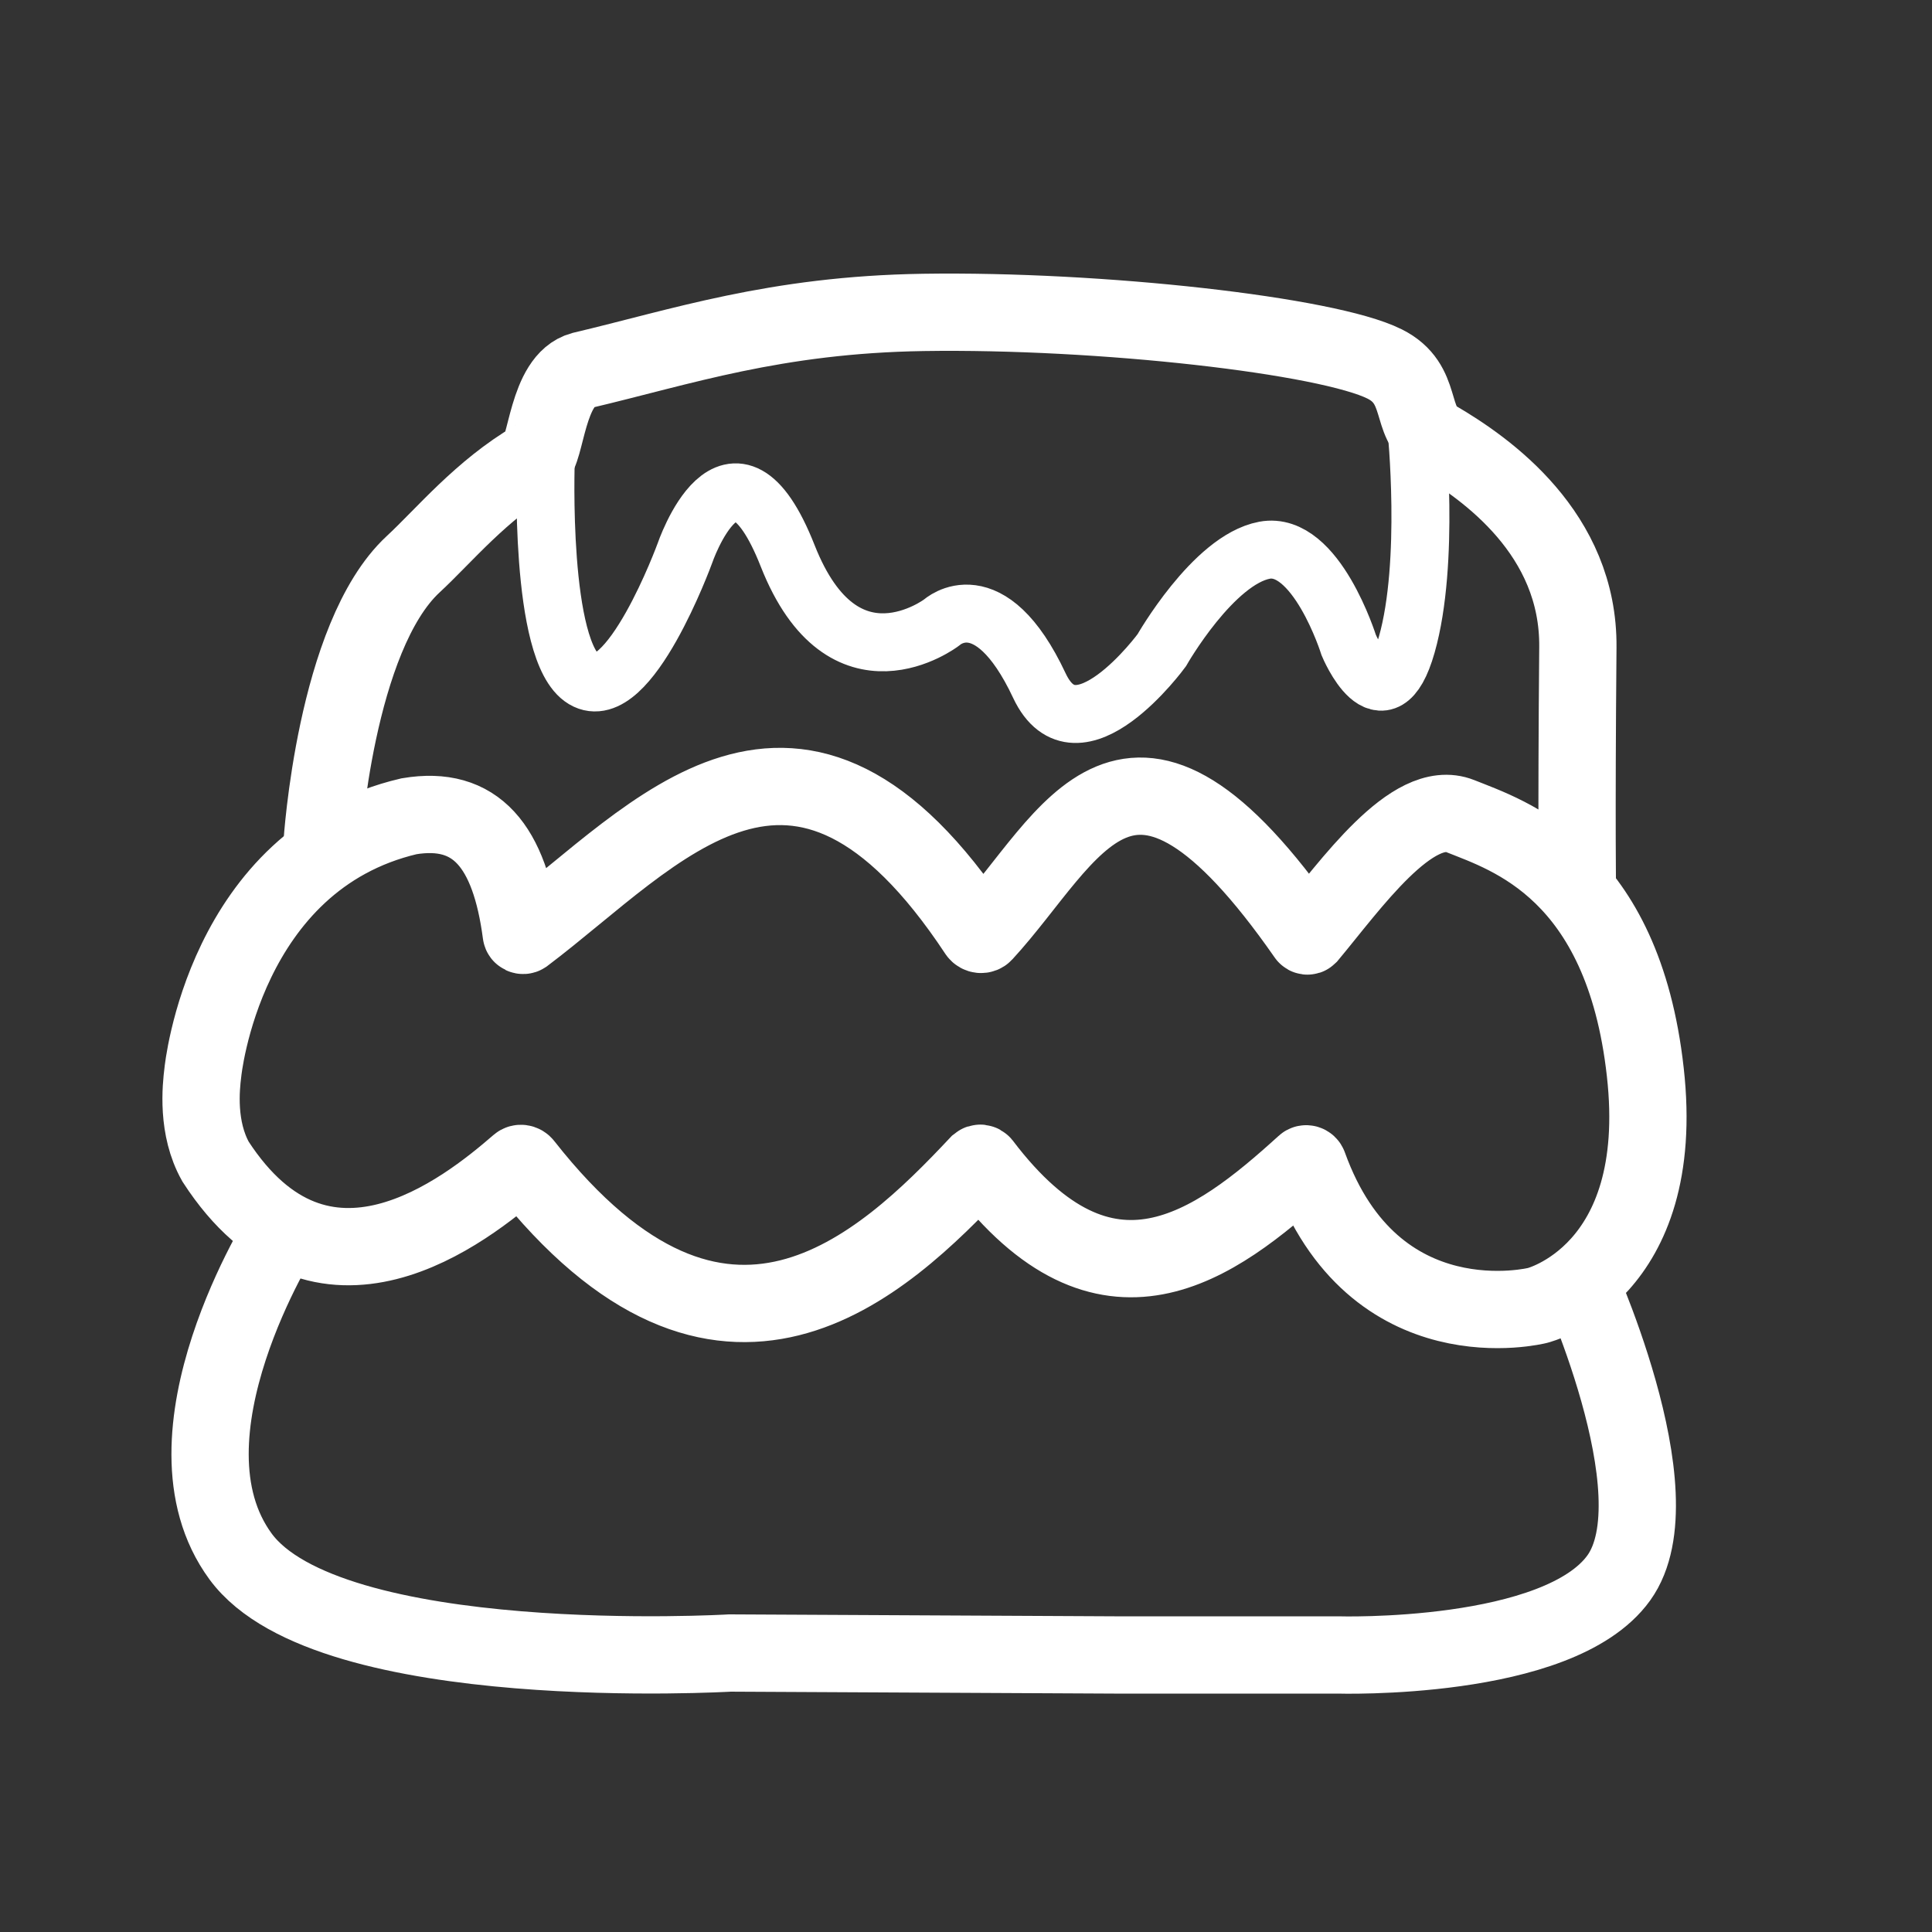
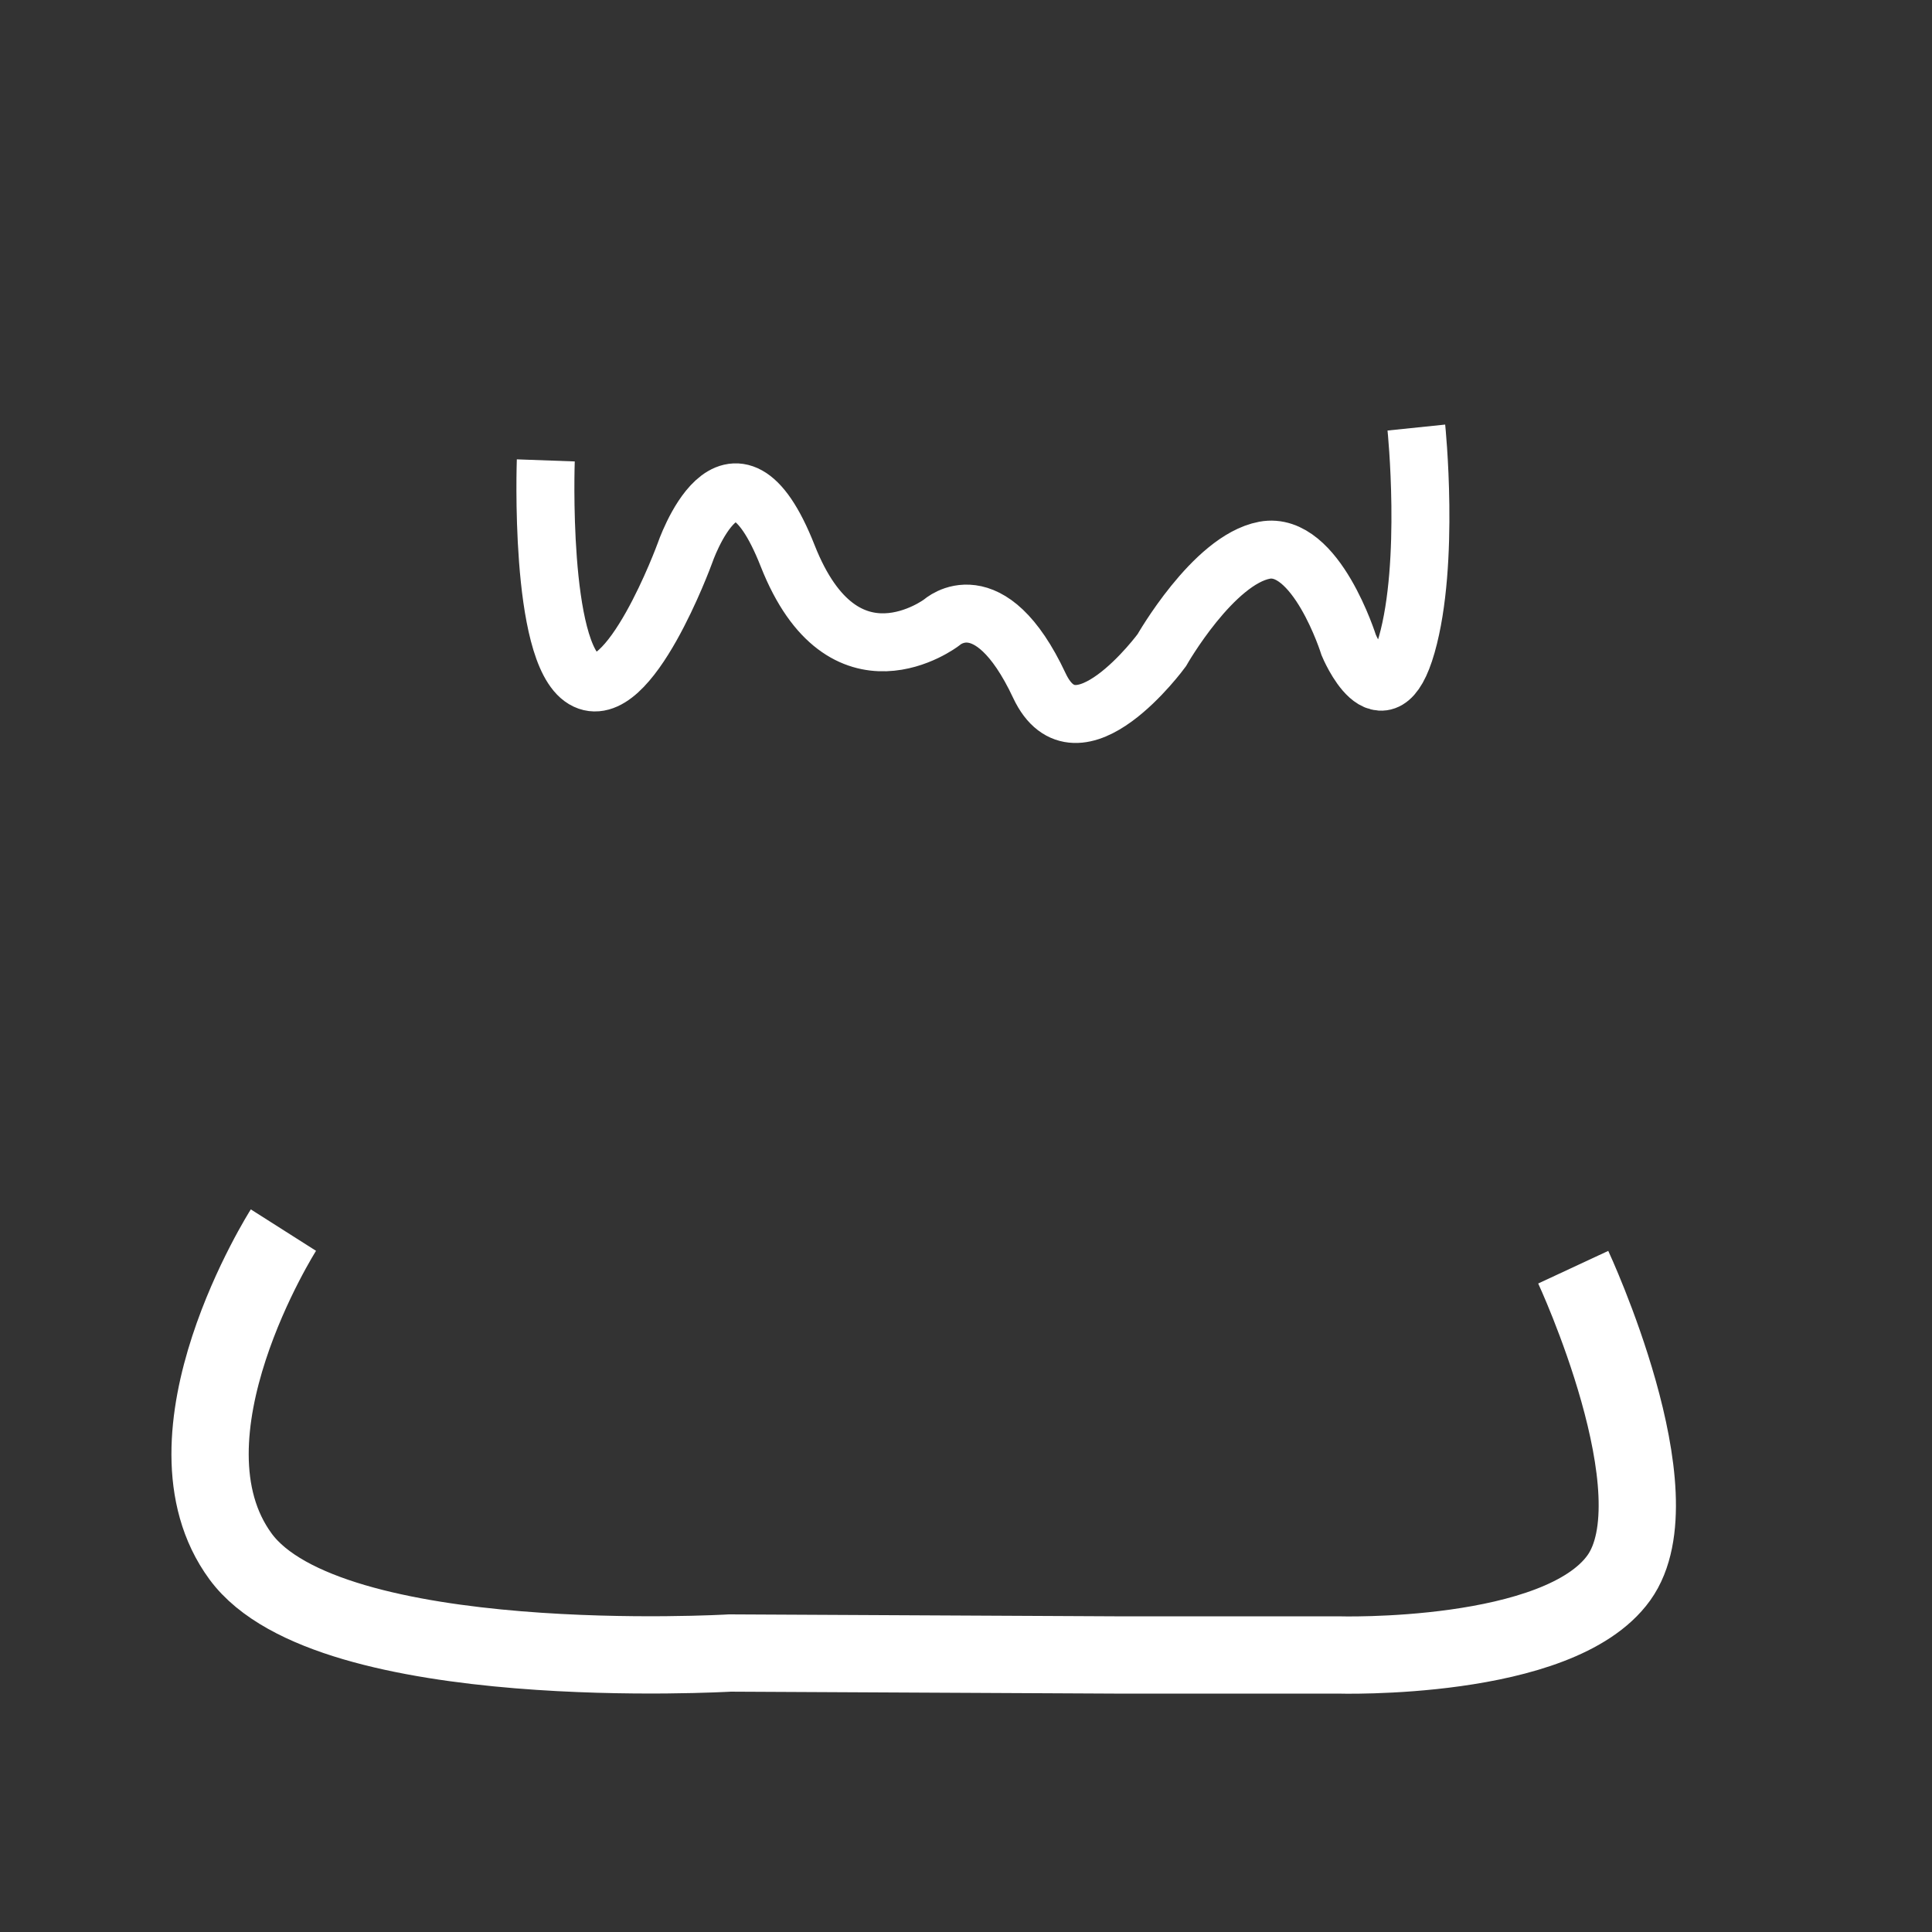
<svg xmlns="http://www.w3.org/2000/svg" version="1.1" id="Layer_1" x="0px" y="0px" viewBox="0 0 100 100" style="enable-background:new 0 0 100 100;" xml:space="preserve">
  <rect x="0" y="0" width="100" height="100" fill="#333333" stroke="none" />
  <style type="text/css">
	.st0{fill:none;stroke:#FFFFFF;stroke-width:4;stroke-miterlimit:10;}
	.st1{display:none;fill:none;stroke:#FFFFFF;stroke-width:3;stroke-miterlimit:10;}
	.st2{fill:none;stroke:#FFFFFF;stroke-width:3;stroke-miterlimit:10;}
</style>
  <path class="st0" d="M14.67,63.67c0,0-6.78,10.67-2.22,16.89s25.33,5,25.33,5l19.89,0.1h11.56c0,0,11.44,0.35,14.56-3.99  c3.11-4.33-2.36-16.08-2.36-16.08" />
  <path class="st1" d="M15.08,64.08c0,0,1.75,4.58,8.83,4.67s10.42-1,12.25-4.25c1.83-3.25,7.5-4.42,7.5-4.42S52.5,59.42,55.08,63  c2.58,3.58,7.67,3.58,11.42,3.42c3.75-0.17,9.75,3.37,14.33-2.02C85.42,59,85.06,55,84.7,53.83c-0.36-1.17-1.03-7.67-10.45-8.42  c-5.25,0-6.83,5.33-6.83,5.33s-2.42,9-7.92,1.83S52,44.83,50,44.33s-7.5-2.08-15.21,2.46s-12.46,0.33-12.46,0.33  s-5.75-3.88-8.21-2.29c-2.46,1.58-3.67,5.83-2.96,9.17C11.88,57.33,15.08,64.08,15.08,64.08z" />
-   <path class="st0" d="M16.67,43.66c0,0,0.67-10.7,4.71-14.45c1.61-1.49,3.52-3.84,6.29-5.46c0.62-0.36,0.62-4.08,2.46-4.58  c5.13-1.21,9.98-2.88,17.66-3c9.17-0.14,20.93,1.19,23.88,2.67c2.08,1.04,1.22,3.04,2.67,3.89c2.6,1.52,7.39,4.89,7.33,10.78  c-0.08,9.17-0.02,13.03-0.02,13.03" />
-   <path class="st0" d="M10.5,55.5c0,0,1.08-11,10.67-13.25c3.46-0.58,5.21,1.53,5.81,6.08c0.01,0.07,0.09,0.11,0.15,0.07  c6.84-5.16,14.1-14.3,23.47-0.13c0.08,0.11,0.24,0.13,0.33,0.03c4.55-4.94,7.43-13.18,16.69,0.12c0.02,0.03,0.07,0.04,0.1,0.01  c2.17-2.6,5.38-7.18,7.86-6.19c2.5,1,8.42,2.83,9.58,13.25c1.17,10.42-5.58,12.08-5.58,12.08s-8.47,2.14-11.85-7.24  c-0.03-0.09-0.14-0.12-0.2-0.06c-4.7,4.27-10.29,8.42-16.69-0.01c-0.05-0.06-0.13-0.07-0.19-0.02c-4.99,5.31-13.24,13.16-23.53,0.06  c-0.07-0.09-0.19-0.11-0.27-0.04c-2.76,2.39-10.19,8.34-15.69-0.13C10.18,58.39,10.4,56.3,10.5,55.5z" />
  <path class="st2" d="M28.25,23.83c0,0-0.36,9.94,1.97,11.33c2.33,1.39,5.22-6.5,5.22-6.5s2.44-7.22,5.33,0.11s7.97,3.45,7.97,3.45  s2.46-2.27,5.06,3.27c1.95,4.15,6.33-1.83,6.33-1.83s2.66-4.68,5.32-5.18c2.67-0.5,4.36,4.91,4.36,4.91s1.78,4.27,3-0.01  s0.5-11.25,0.5-11.25" />
  <g>
</g>
  <g>
</g>
  <g>
</g>
  <g>
</g>
  <g>
</g>
</svg>